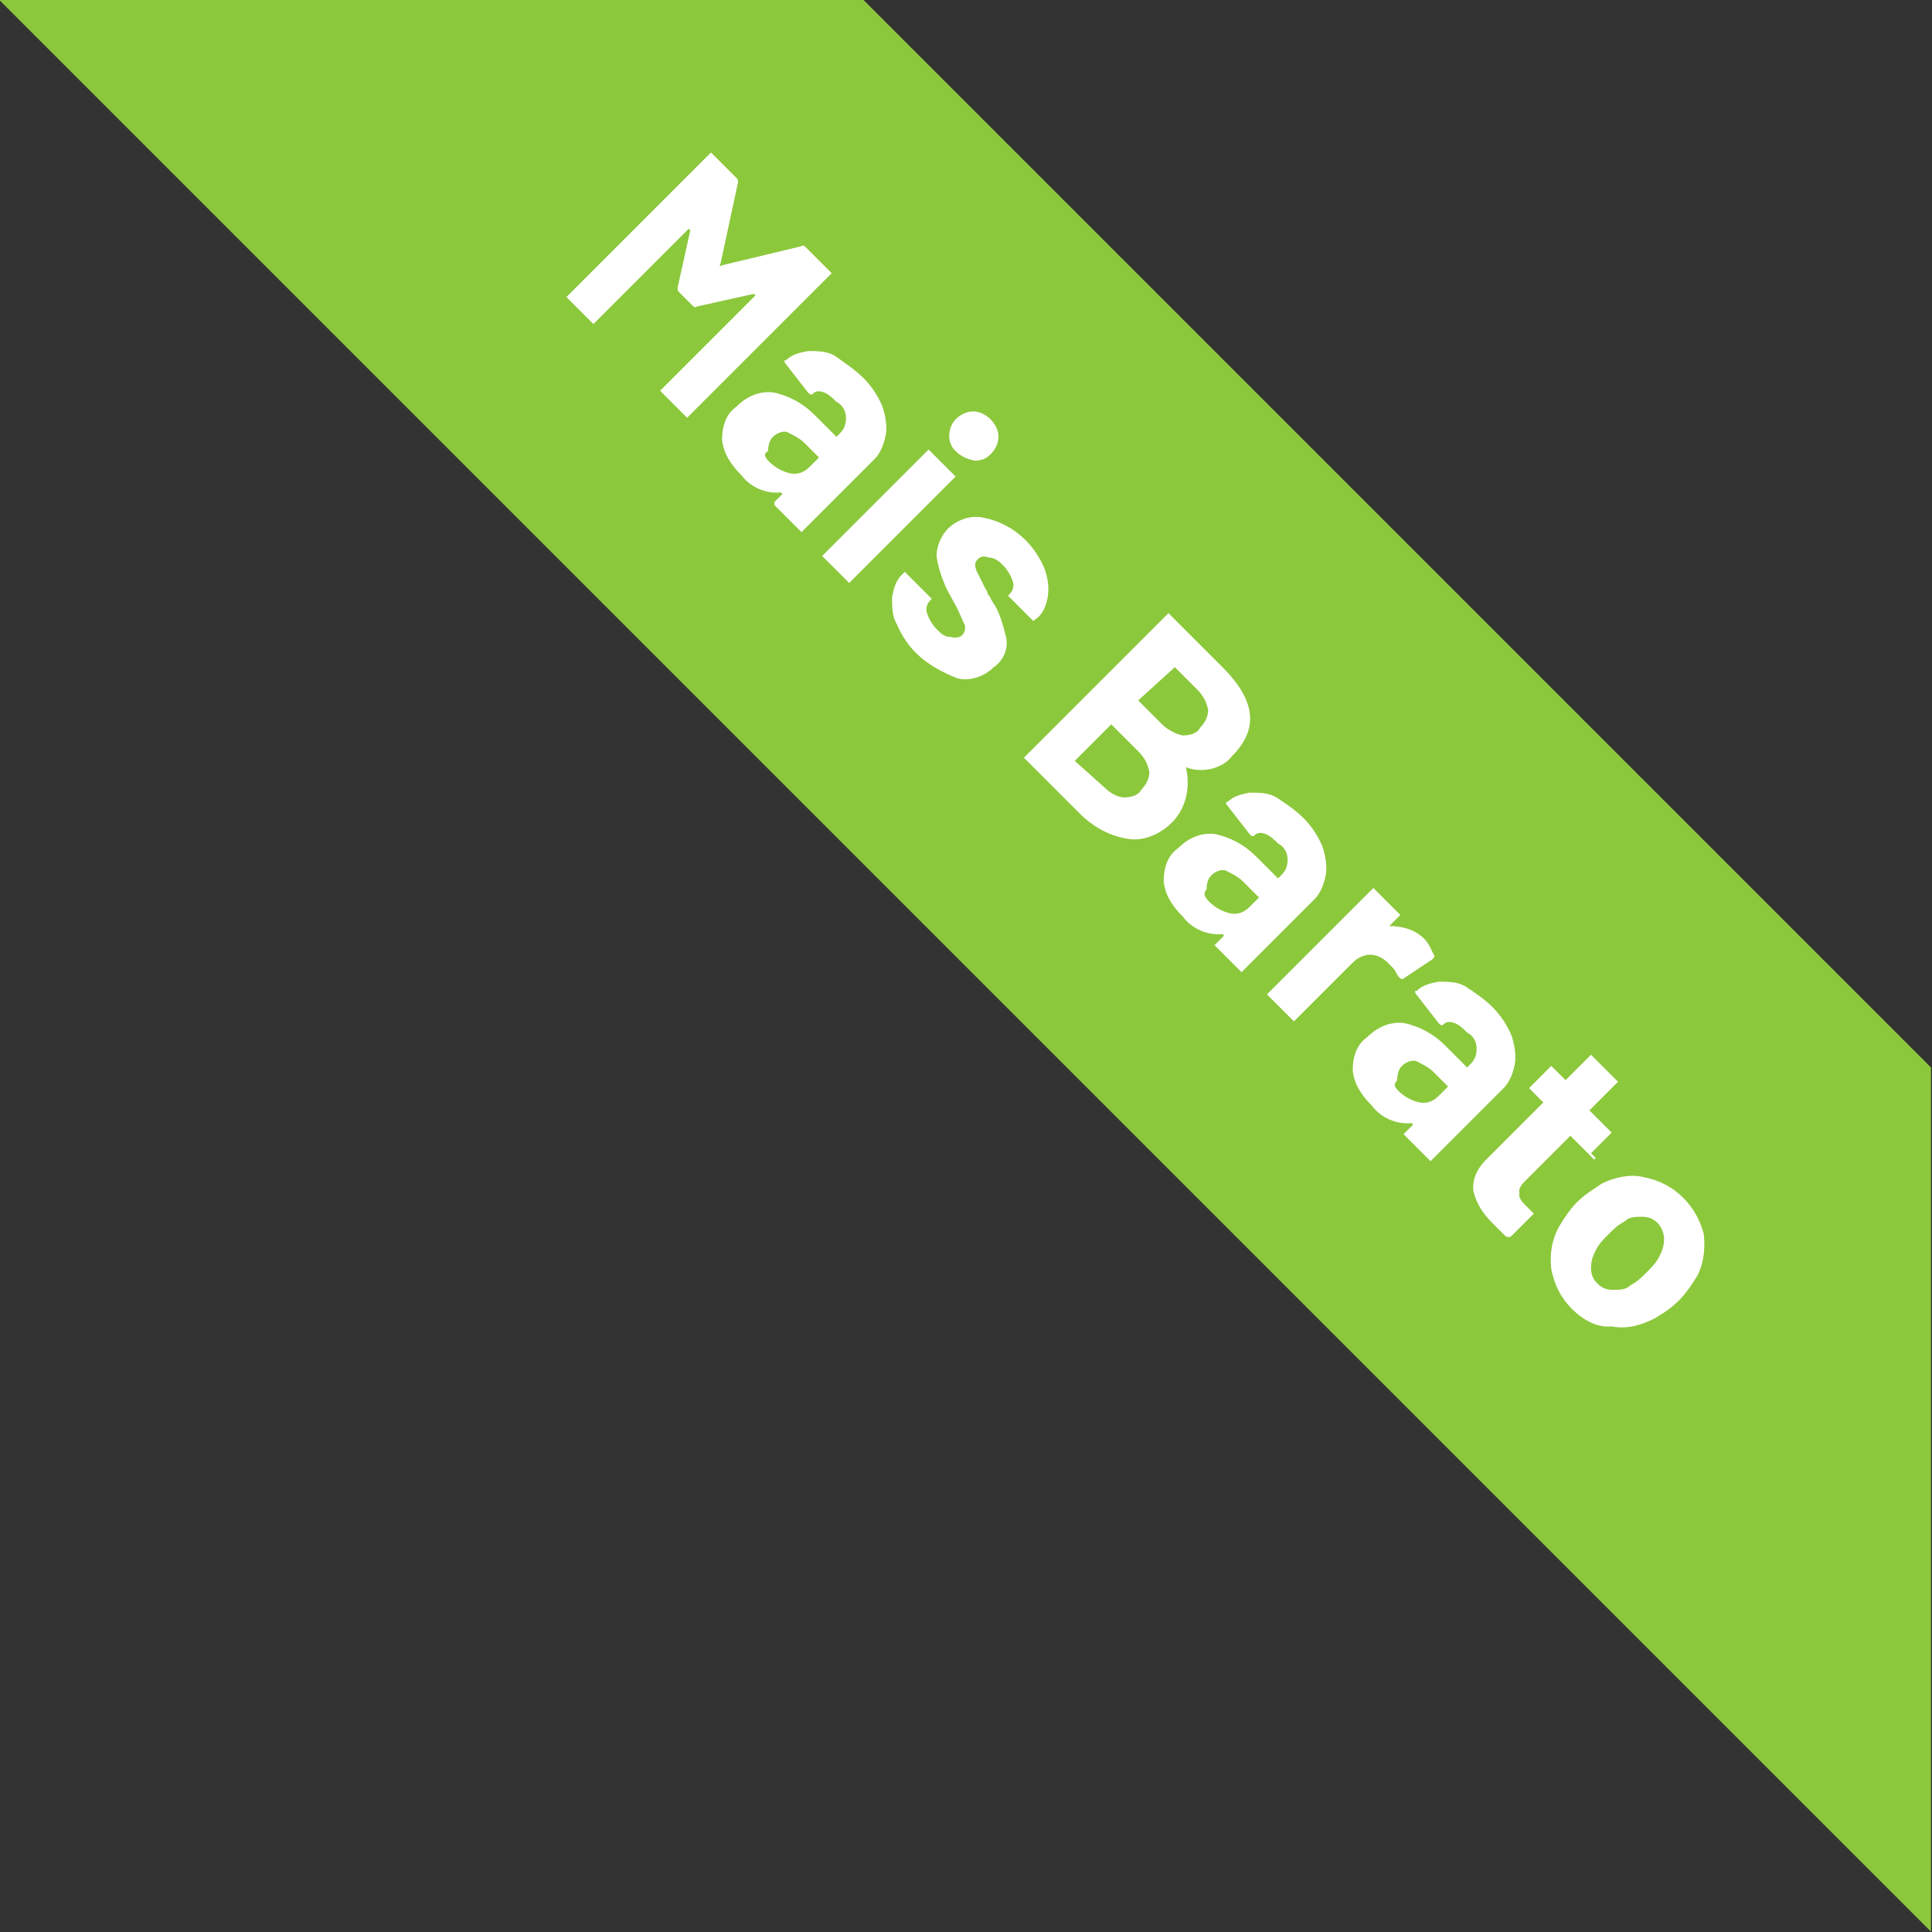
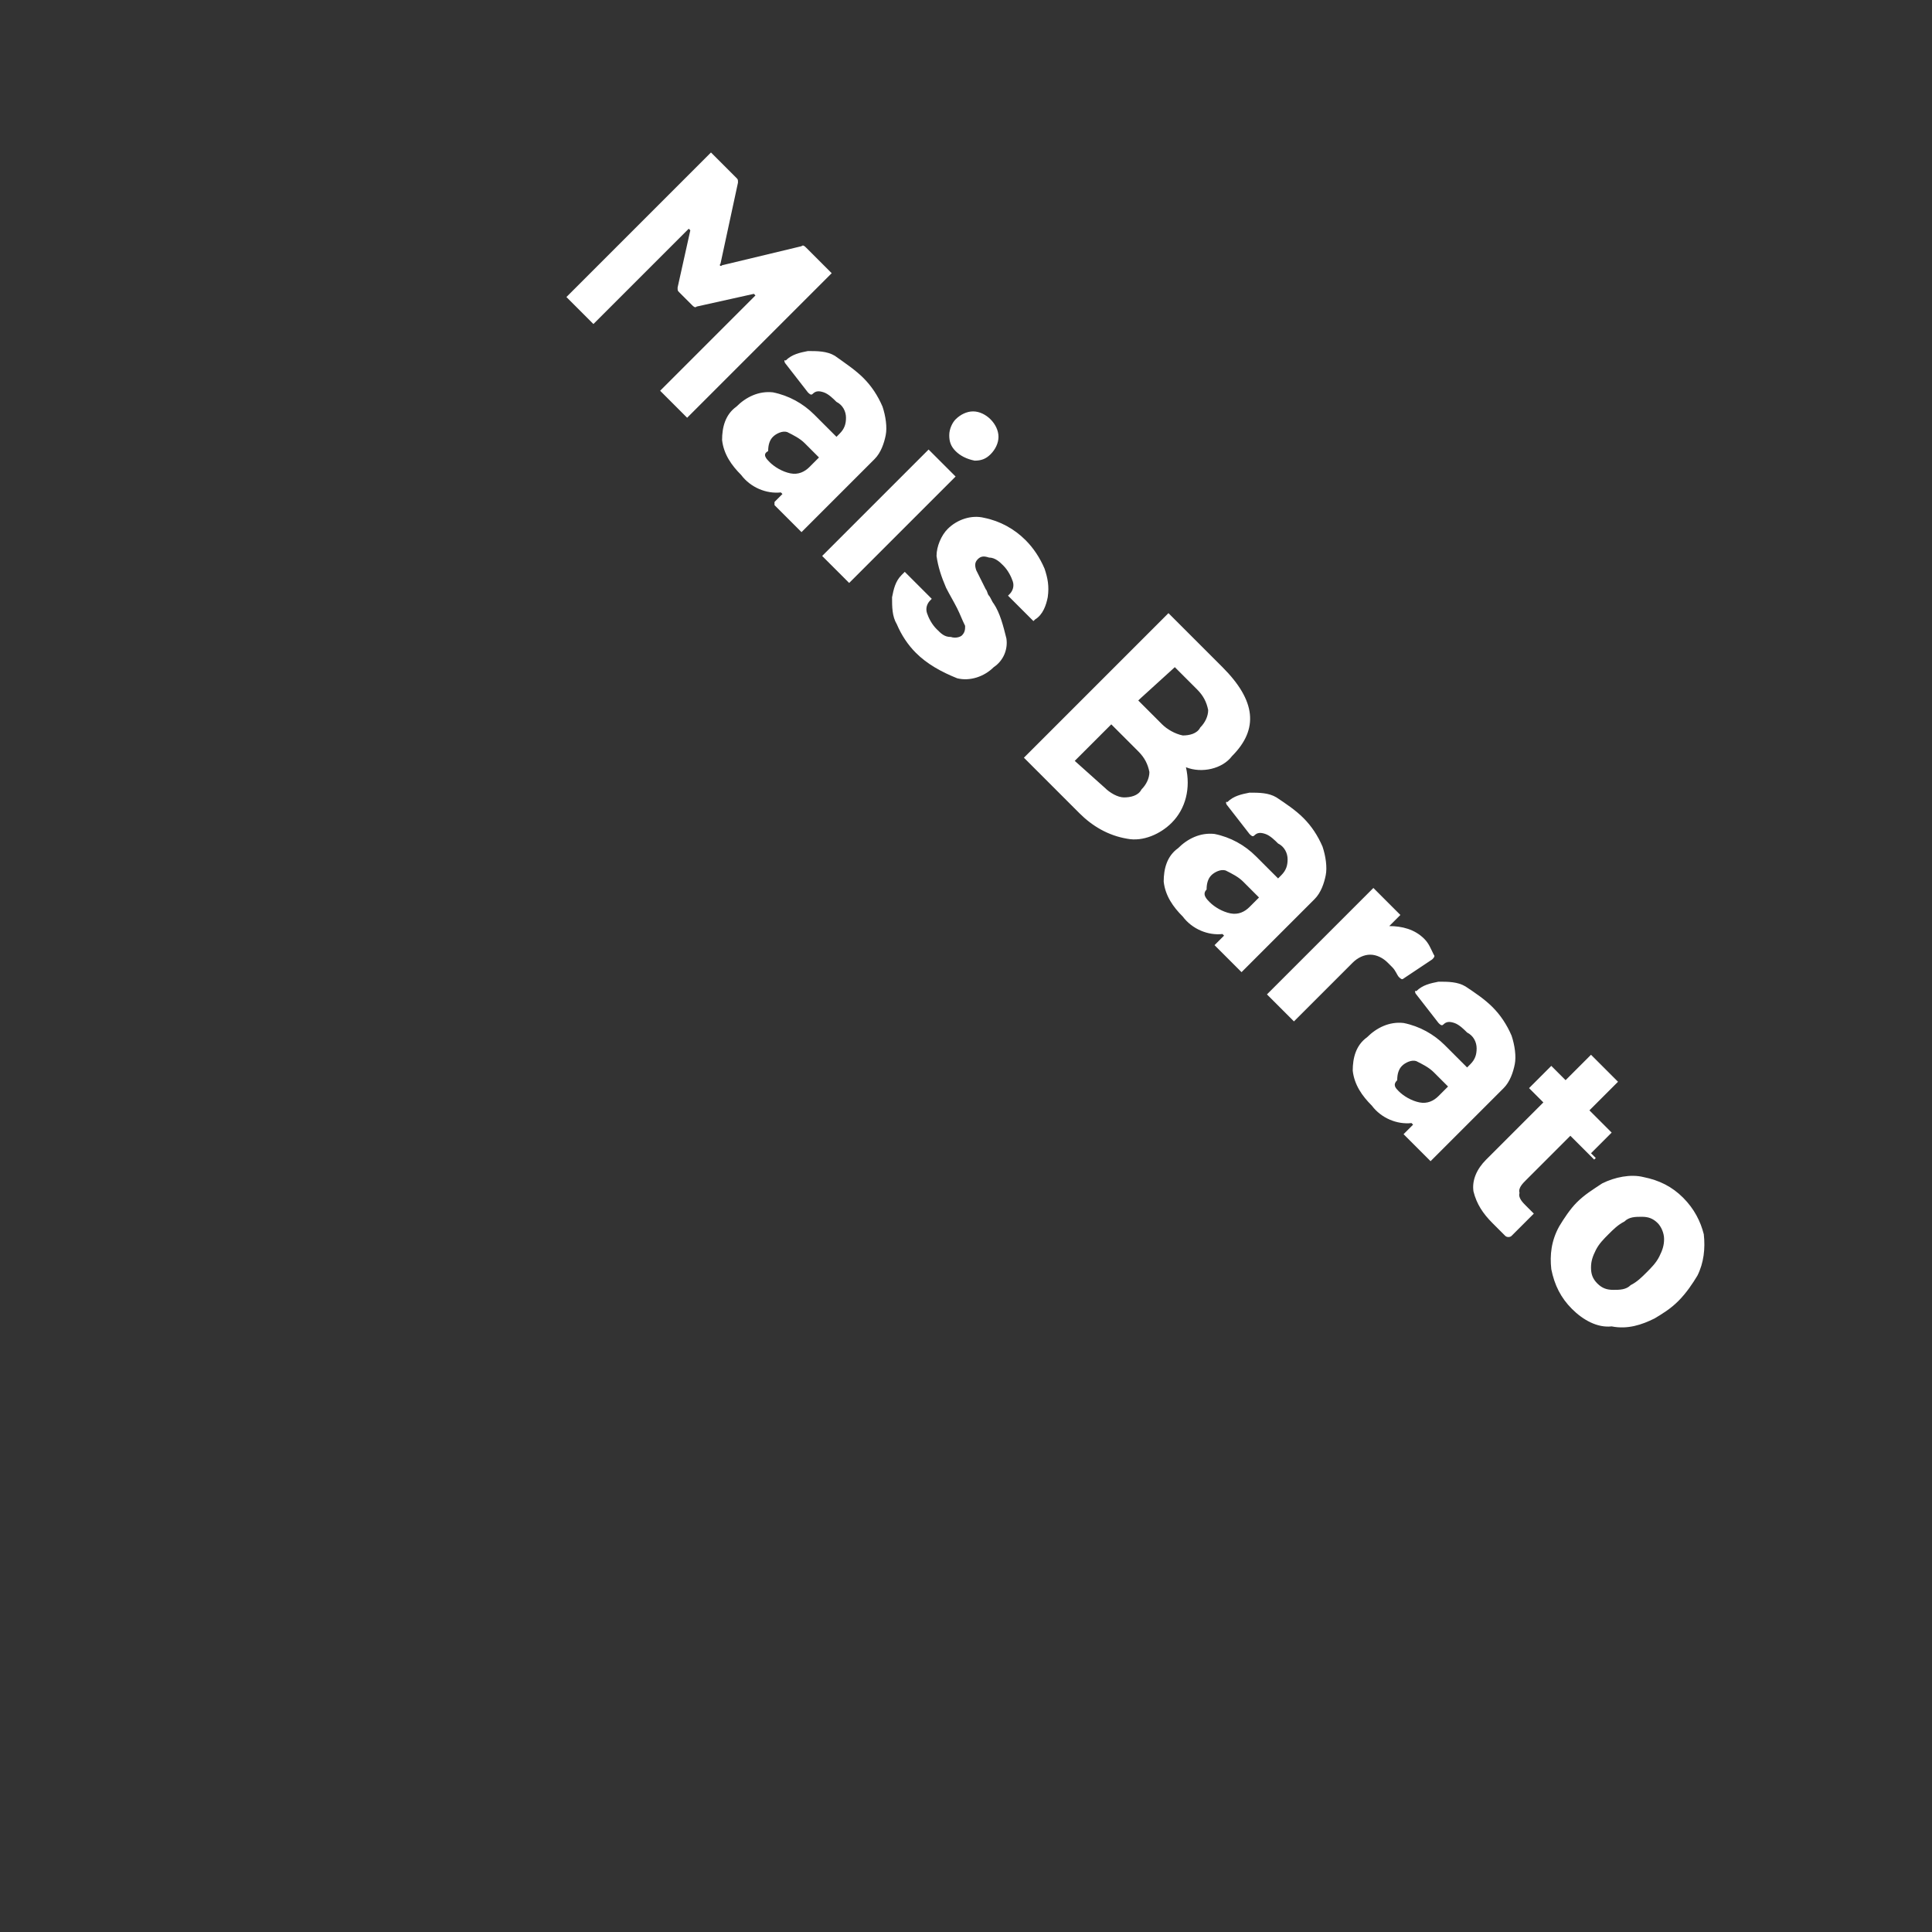
<svg xmlns="http://www.w3.org/2000/svg" version="1.1" id="Layer_1" x="0px" y="0px" viewBox="0 0 86 86" style="enable-background:new 0 0 86 86;" xml:space="preserve">
  <rect x="0" y="0" width="86" height="86" fill="#333333" stroke="none" />
  <style type="text/css">
	.st0{fill:#8CC83C;}
	.st1{fill:#FFFFFF;}
</style>
  <g id="Grupo_382" transform="translate(878.903 452.123) rotate(45)">
-     <path id="Subtração_2" class="st0" d="M-819.6,301.8h-121.6l27.2-27.2h67.2C-846.8,274.6-819.6,301.8-819.6,301.8z" />
    <path id="Caminho_27" class="st1" d="M-908.2,284.3c0-0.1,0.1-0.1,0.2-0.1h1.5c0,0,0.1,0,0.1,0c0,0,0,0.1,0,0.1v8.9   c0,0,0,0.1,0,0.1c0,0-0.1,0-0.1,0h-1.5c0,0-0.1,0-0.1,0c0,0,0-0.1,0-0.1v-5.8c0,0,0-0.1,0-0.1s0,0-0.1,0l-1.4,2.2   c0,0.1-0.1,0.1-0.2,0.1h-0.8c-0.1,0-0.1,0-0.2-0.1l-1.4-2.2c0,0,0,0-0.1,0c0,0,0,0,0,0.1v5.8c0,0,0,0.1,0,0.1c0,0-0.1,0-0.1,0h-1.5   c0,0-0.1,0-0.1,0c0,0,0-0.1,0-0.1v-8.9c0,0,0-0.1,0-0.1c0,0,0.1,0,0.1,0h1.5c0.1,0,0.1,0,0.2,0.1l2,3.1c0,0.1,0.1,0.1,0.1,0   L-908.2,284.3z M-902.1,286.5c0.5,0,1,0.1,1.5,0.3c0.4,0.2,0.8,0.5,1,0.8c0.2,0.3,0.4,0.7,0.4,1.1v4.5c0,0,0,0.1,0,0.1   c0,0-0.1,0-0.1,0h-1.5c0,0-0.1,0-0.1,0c0,0-0.1-0.1-0.1-0.1v-0.4c0,0,0,0,0-0.1c0,0,0,0-0.1,0c-0.4,0.5-1.1,0.8-1.8,0.7   c-0.6,0-1.2-0.1-1.7-0.5c-0.4-0.4-0.7-0.9-0.6-1.5c0-0.6,0.2-1.2,0.7-1.6c0.6-0.4,1.3-0.6,2-0.6h1.3c0,0,0.1,0,0.1,0c0,0,0,0,0,0   V289c0-0.3-0.1-0.5-0.3-0.7c-0.2-0.2-0.5-0.3-0.8-0.2c-0.2,0-0.5,0-0.7,0.1c-0.2,0.1-0.3,0.2-0.3,0.4c0,0.1-0.1,0.1-0.2,0.1   c0,0,0,0,0,0l-1.6-0.2c-0.1,0-0.2-0.1-0.1-0.1c0-0.4,0.2-0.7,0.4-1c0.3-0.3,0.6-0.6,1-0.7C-903.1,286.6-902.6,286.5-902.1,286.5z    M-902.4,292.1c0.3,0,0.7-0.1,1-0.3c0.3-0.2,0.4-0.5,0.4-0.8v-0.5c0,0,0-0.1,0-0.1c0,0,0,0,0,0h-0.9c-0.3,0-0.6,0.1-0.9,0.2   c-0.2,0.1-0.3,0.4-0.3,0.6c0,0.2,0.1,0.4,0.3,0.6C-902.9,292.1-902.6,292.1-902.4,292.1L-902.4,292.1z M-896.9,285.9   c-0.3,0-0.5-0.1-0.7-0.3c-0.2-0.2-0.3-0.5-0.3-0.7c0-0.3,0.1-0.6,0.3-0.8c0.2-0.2,0.5-0.3,0.8-0.3c0.3,0,0.6,0.1,0.8,0.3   c0.2,0.2,0.3,0.5,0.3,0.8c0,0.3-0.1,0.5-0.3,0.7C-896.3,285.8-896.6,285.9-896.9,285.9L-896.9,285.9z M-897.7,293.4   c0,0-0.1,0-0.1,0c0,0,0-0.1,0-0.1v-6.5c0,0,0-0.1,0-0.1c0,0,0.1,0,0.1,0h1.5c0,0,0.1,0,0.1,0c0,0,0,0.1,0,0.1v6.5c0,0,0,0.1,0,0.1   c0,0-0.1,0-0.1,0H-897.7z M-891.8,293.5c-0.5,0-1-0.1-1.5-0.3c-0.4-0.1-0.7-0.4-1-0.7c-0.2-0.3-0.4-0.6-0.4-1v-0.1c0,0,0-0.1,0-0.1   c0,0,0.1,0,0.1,0h1.5c0,0,0.1,0,0.1,0c0,0,0,0.1,0,0.1v0c0,0.2,0.1,0.4,0.3,0.5c0.2,0.1,0.5,0.2,0.8,0.2c0.3,0,0.5,0,0.7-0.2   c0.2-0.1,0.3-0.3,0.3-0.4c0-0.2-0.1-0.3-0.2-0.4c-0.3-0.1-0.5-0.2-0.8-0.3c-0.3-0.1-0.7-0.2-1-0.3c-0.5-0.2-0.9-0.4-1.3-0.7   c-0.3-0.3-0.5-0.8-0.5-1.2c0-0.6,0.3-1.2,0.8-1.5c0.6-0.4,1.3-0.6,2-0.6c0.5,0,1,0.1,1.5,0.3c0.4,0.2,0.7,0.4,1,0.8   c0.2,0.3,0.4,0.7,0.3,1.1c0,0,0,0.1,0,0.1c0,0-0.1,0-0.1,0h-1.4c0,0-0.1,0-0.1,0c0,0,0-0.1,0-0.1c0-0.2-0.1-0.4-0.3-0.5   c-0.2-0.1-0.5-0.2-0.8-0.2c-0.2,0-0.5,0-0.7,0.2c-0.2,0.1-0.3,0.2-0.3,0.4c0,0.2,0.1,0.3,0.3,0.4c0.3,0.1,0.6,0.2,0.9,0.3   c0.1,0,0.2,0.1,0.3,0.1s0.3,0.1,0.4,0.1c0.5,0.1,1,0.4,1.5,0.7c0.4,0.3,0.6,0.8,0.5,1.3c0,0.6-0.3,1.2-0.8,1.5   C-890.4,293.3-891.1,293.5-891.8,293.5L-891.8,293.5z M-879.7,288.6C-879.7,288.6-879.7,288.6-879.7,288.6c0.8,0.5,1.3,1.3,1.3,2.2   c0,0.7-0.3,1.5-0.9,1.9c-0.7,0.5-1.5,0.7-2.3,0.7h-3.4c0,0-0.1,0-0.1,0c0,0,0-0.1,0-0.1v-8.9c0,0,0-0.1,0-0.1c0,0,0.1,0,0.1,0h3.3   c2.1,0,3.1,0.8,3.1,2.5C-878.5,287.5-879,288.3-879.7,288.6z M-883.2,285.8C-883.3,285.8-883.3,285.8-883.2,285.8   C-883.3,285.8-883.3,285.8-883.2,285.8l-0.1,2.1c0,0,0,0.1,0,0.1c0,0,0,0,0,0h1.5c0.3,0,0.7-0.1,1-0.3c0.2-0.2,0.4-0.5,0.3-0.8   c0-0.3-0.1-0.6-0.3-0.8c-0.3-0.2-0.6-0.3-1-0.3L-883.2,285.8z M-881.6,291.8c0.3,0,0.7-0.1,0.9-0.3c0.2-0.2,0.4-0.5,0.3-0.8   c0-0.3-0.1-0.6-0.3-0.8c-0.3-0.2-0.6-0.3-1-0.3h-1.6c0,0-0.1,0-0.1,0c0,0,0,0,0,0v2.2c0,0,0,0.1,0,0.1c0,0,0,0,0,0L-881.6,291.8z    M-874.4,286.5c0.5,0,1,0.1,1.5,0.3c0.4,0.2,0.8,0.5,1,0.8c0.2,0.3,0.4,0.7,0.4,1.1v4.5c0,0,0,0.1,0,0.1c0,0-0.1,0-0.1,0h-1.5   c0,0-0.1,0-0.1,0c0,0,0-0.1,0-0.1v-0.4c0,0,0,0,0-0.1c0,0,0,0-0.1,0c-0.4,0.5-1.1,0.8-1.8,0.7c-0.6,0-1.2-0.1-1.7-0.5   c-0.4-0.4-0.7-0.9-0.6-1.5c0-0.6,0.2-1.2,0.7-1.6c0.6-0.4,1.3-0.6,2-0.6h1.3c0,0,0.1,0,0.1,0c0,0,0,0,0,0V289   c0-0.3-0.1-0.5-0.3-0.7c-0.2-0.2-0.5-0.3-0.8-0.2c-0.2,0-0.5,0-0.7,0.1c-0.2,0.1-0.3,0.2-0.3,0.4c0,0.1-0.1,0.1-0.2,0.1   c0,0,0,0,0,0l-1.6-0.2c-0.1,0-0.2-0.1-0.1-0.1c0-0.4,0.2-0.7,0.4-1c0.3-0.3,0.6-0.6,1-0.7C-875.4,286.6-874.9,286.5-874.4,286.5z    M-874.7,292.1c0.3,0,0.7-0.1,1-0.3c0.3-0.2,0.4-0.5,0.4-0.8v-0.5c0,0,0-0.1,0-0.1c0,0,0,0,0,0h-1c-0.3,0-0.6,0.1-0.9,0.2   c-0.2,0.1-0.3,0.4-0.3,0.6c0,0.2,0.1,0.4,0.3,0.6C-875.2,292.1-874.9,292.1-874.7,292.1z M-866.8,286.5c0.3,0,0.5,0.1,0.8,0.2   c0.1,0,0.1,0.1,0.1,0.2l-0.3,1.5c0,0.1-0.1,0.1-0.2,0.1c-0.1,0-0.3-0.1-0.5-0.1c-0.1,0-0.2,0-0.3,0c-0.3,0-0.6,0.1-0.8,0.3   c-0.2,0.2-0.3,0.5-0.3,0.8v3.6c0,0,0,0.1,0,0.1c0,0-0.1,0-0.1,0h-1.5c0,0-0.1,0-0.1,0c0,0,0-0.1,0-0.1v-6.5c0,0,0-0.1,0-0.1   c0,0,0.1,0,0.1,0h1.5c0,0,0.1,0,0.1,0c0,0,0,0.1,0,0.1v0.5c0,0,0,0,0,0.1c0,0,0,0,0,0c0,0,0,0,0,0   C-867.9,286.8-867.4,286.5-866.8,286.5L-866.8,286.5z M-862.5,286.5c0.5,0,1,0.1,1.5,0.3c0.4,0.2,0.8,0.5,1,0.8   c0.2,0.3,0.4,0.7,0.4,1.1v4.5c0,0,0,0.1,0,0.1c0,0-0.1,0-0.1,0h-1.5c0,0-0.1,0-0.1,0c0,0,0-0.1,0-0.1v-0.4c0,0,0,0,0-0.1   c0,0,0,0-0.1,0c-0.4,0.5-1.1,0.8-1.8,0.7c-0.6,0-1.2-0.1-1.7-0.5c-0.4-0.4-0.7-0.9-0.6-1.5c0-0.6,0.2-1.2,0.7-1.6   c0.6-0.4,1.3-0.6,2-0.6h1.3c0,0,0.1,0,0.1,0c0,0,0,0,0,0V289c0-0.3-0.1-0.5-0.3-0.7c-0.2-0.2-0.5-0.3-0.8-0.2c-0.2,0-0.5,0-0.7,0.1   c-0.2,0.1-0.3,0.2-0.3,0.4c0,0.1-0.1,0.1-0.2,0.1c0,0,0,0,0,0l-1.6-0.2c-0.1,0-0.2-0.1-0.1-0.1c0-0.4,0.2-0.7,0.4-1   c0.3-0.3,0.6-0.6,1-0.7C-863.5,286.6-863,286.5-862.5,286.5L-862.5,286.5z M-862.8,292.1c0.3,0,0.7-0.1,1-0.3   c0.3-0.2,0.4-0.5,0.4-0.8v-0.5c0,0,0-0.1,0-0.1c0,0,0,0,0,0h-0.9c-0.3,0-0.6,0.1-0.9,0.2c-0.2,0.1-0.3,0.4-0.3,0.6   c0,0.2,0.1,0.4,0.3,0.6C-863.2,292.1-863,292.1-862.8,292.1L-862.8,292.1z M-854.5,288c0,0,0,0.1,0,0.1c0,0-0.1,0-0.1,0h-1.3   c0,0-0.1,0-0.1,0c0,0,0,0,0,0v2.8c0,0.2,0,0.5,0.2,0.6c0.1,0.2,0.4,0.2,0.6,0.2h0.4c0,0,0.1,0,0.1,0c0,0,0,0.1,0,0.1v1.3   c0,0.1-0.1,0.2-0.2,0.2c0,0,0,0,0,0c-0.4,0-0.6,0-0.8,0c-0.6,0-1.1-0.1-1.6-0.4c-0.4-0.3-0.6-0.8-0.6-1.4v-3.5c0,0,0-0.1,0-0.1   c0,0,0,0,0,0h-0.8c0,0-0.1,0-0.1,0c0,0,0-0.1,0-0.1v-1.2c0,0,0-0.1,0-0.1c0,0,0.1,0,0.1,0h0.7c0,0,0.1,0,0.1,0c0,0,0,0,0,0V285   c0,0,0-0.1,0-0.1c0,0,0.1,0,0.1,0h1.5c0,0,0.1,0,0.1,0c0,0,0,0.1,0,0.1v1.6c0,0,0,0.1,0,0.1c0,0,0,0,0,0h1.3c0,0,0.1,0,0.1,0   c0,0,0,0.1,0,0.1V288z M-850.5,293.5c-0.7,0-1.3-0.2-1.9-0.6c-0.5-0.4-0.9-0.9-1.1-1.6c-0.1-0.4-0.2-0.9-0.2-1.3   c0-0.5,0.1-0.9,0.2-1.4c0.2-0.6,0.6-1.2,1.1-1.5c0.6-0.4,1.2-0.6,1.9-0.6c0.7,0,1.3,0.2,1.8,0.5c0.5,0.4,0.9,0.9,1.1,1.5   c0.1,0.4,0.2,0.9,0.2,1.4c0,0.5-0.1,0.9-0.2,1.3c-0.2,0.6-0.5,1.2-1.1,1.6C-849.1,293.3-849.8,293.5-850.5,293.5L-850.5,293.5z    M-850.5,291.9c0.3,0,0.5-0.1,0.7-0.3c0.2-0.2,0.4-0.4,0.4-0.7c0.1-0.3,0.1-0.6,0.1-0.9c0-0.3,0-0.6-0.1-0.9   c-0.1-0.3-0.2-0.5-0.4-0.7c-0.2-0.2-0.5-0.3-0.7-0.3c-0.3,0-0.5,0.1-0.7,0.3c-0.2,0.2-0.4,0.4-0.4,0.7c-0.1,0.3-0.1,0.6-0.1,0.9   c0,0.3,0,0.6,0.1,0.9c0.1,0.3,0.2,0.5,0.4,0.7C-851,291.8-850.8,291.9-850.5,291.9L-850.5,291.9z" />
  </g>
</svg>